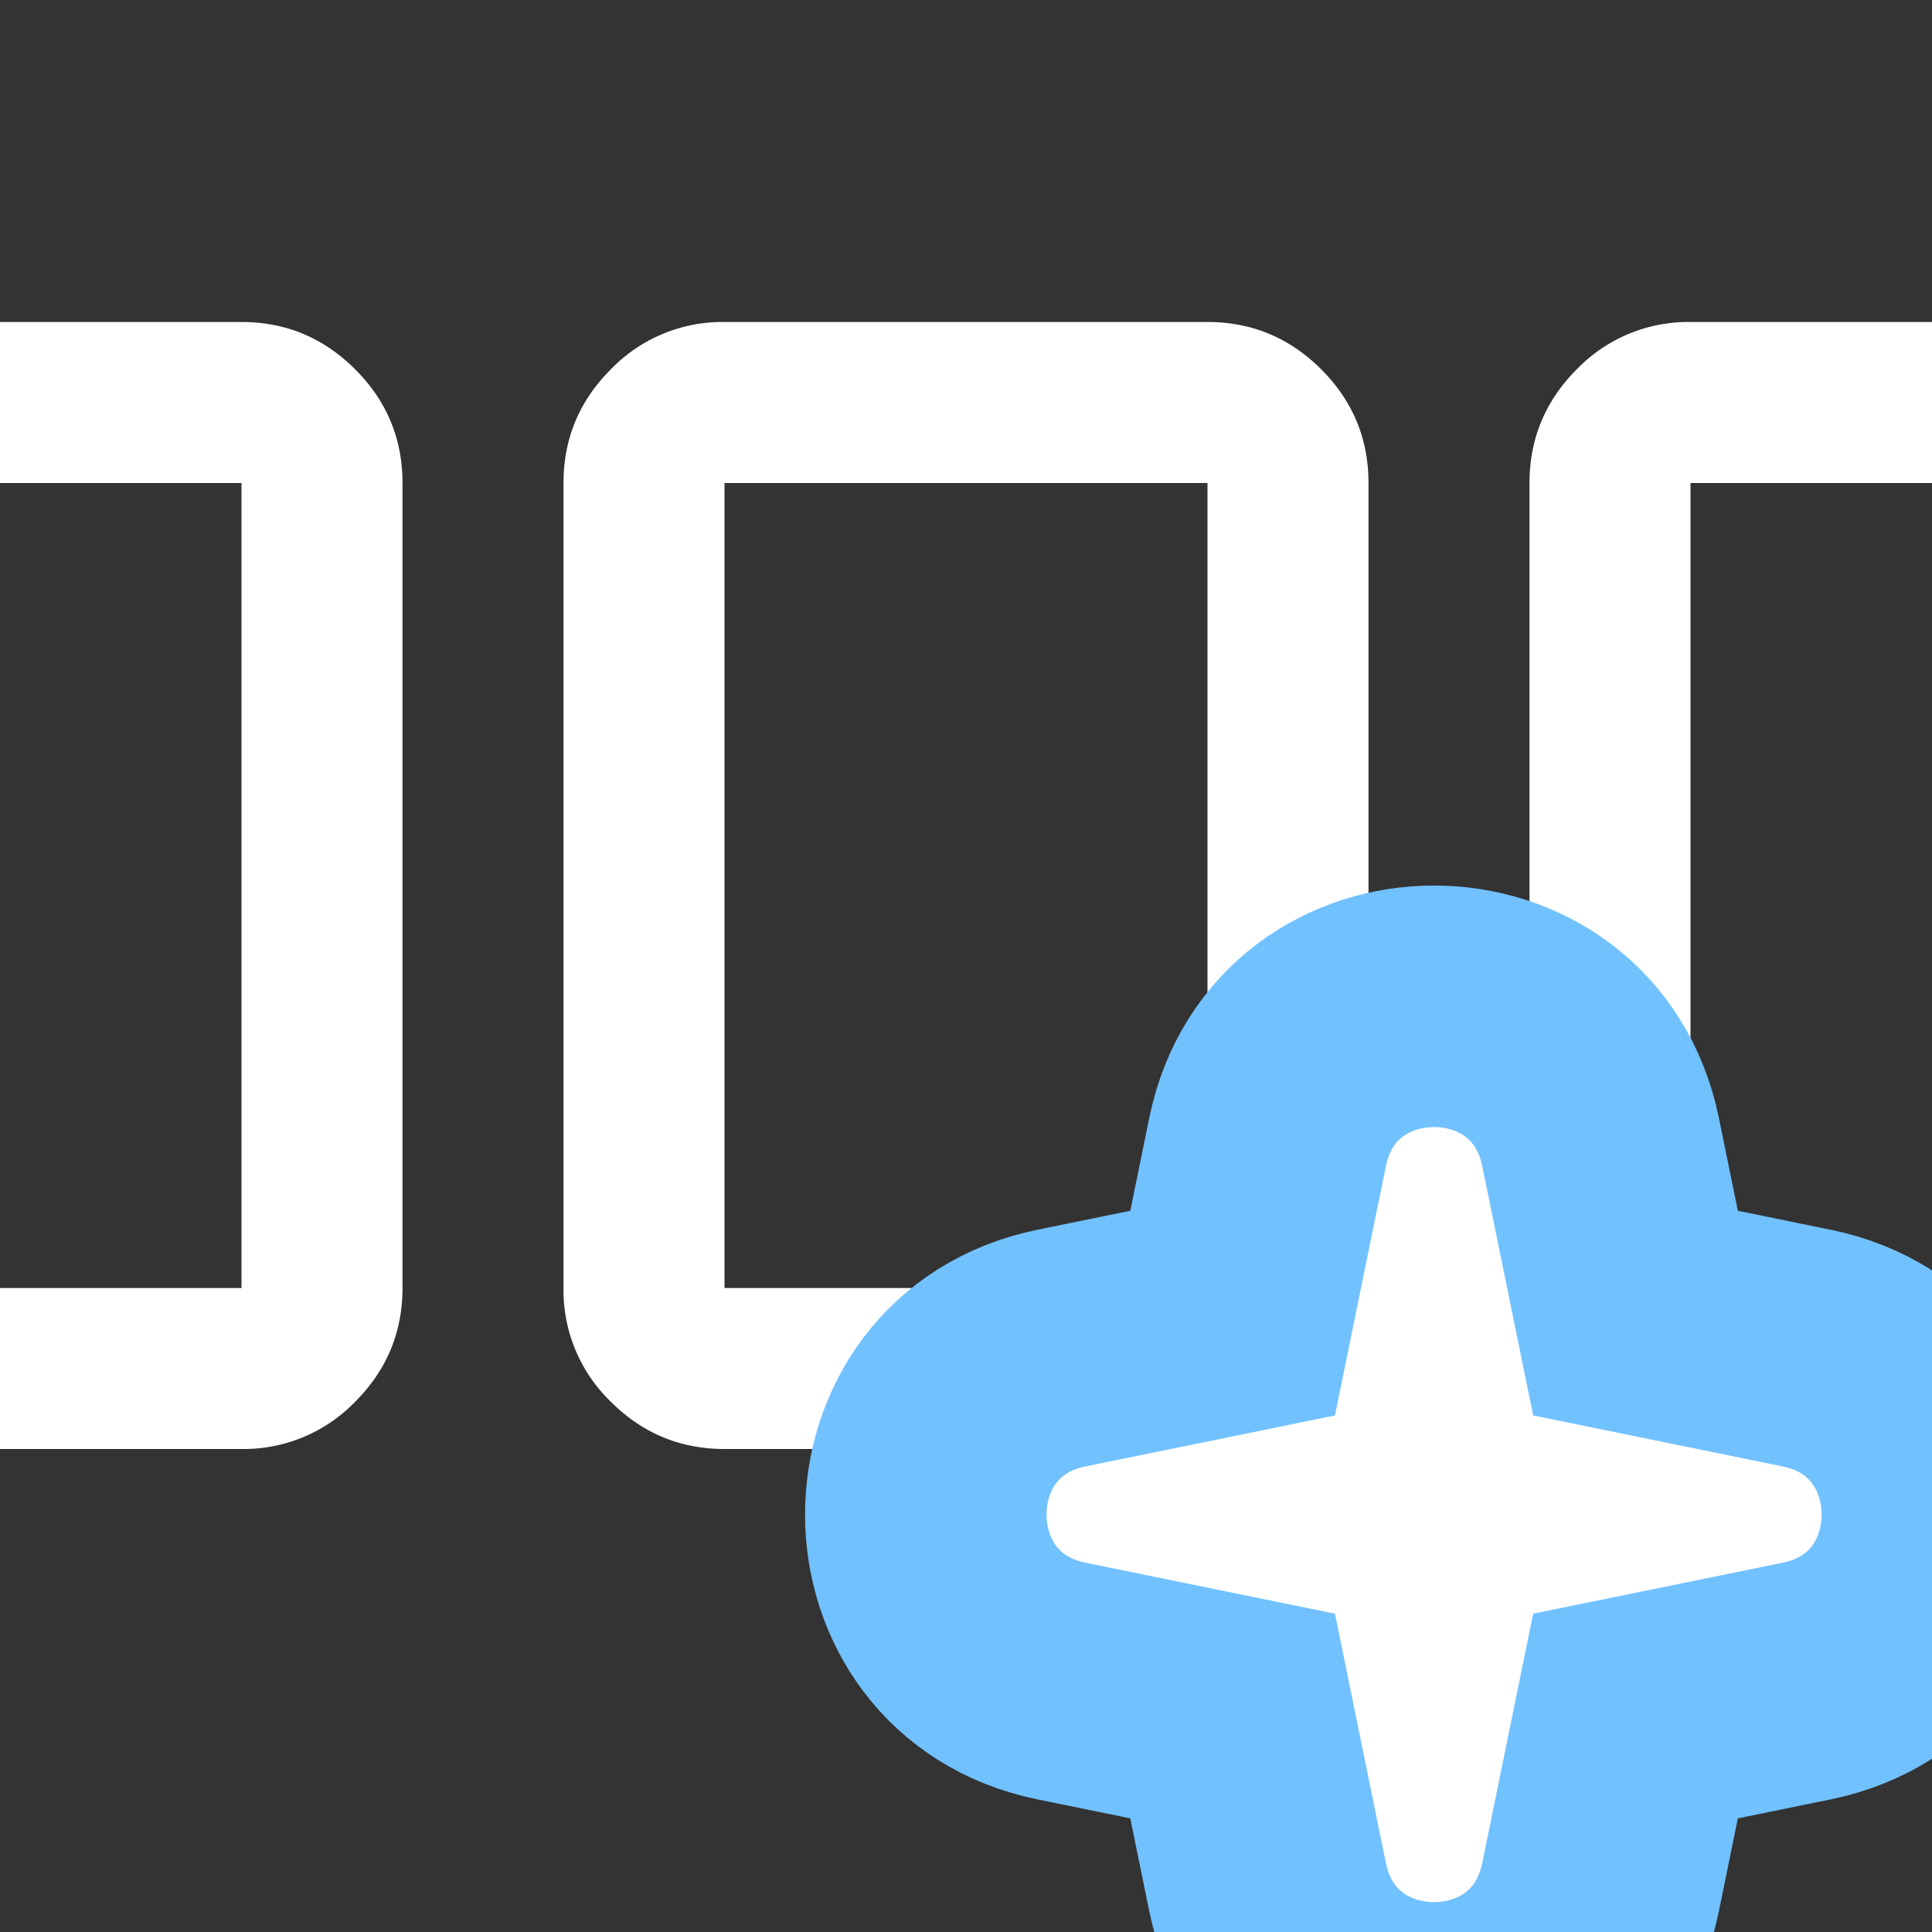
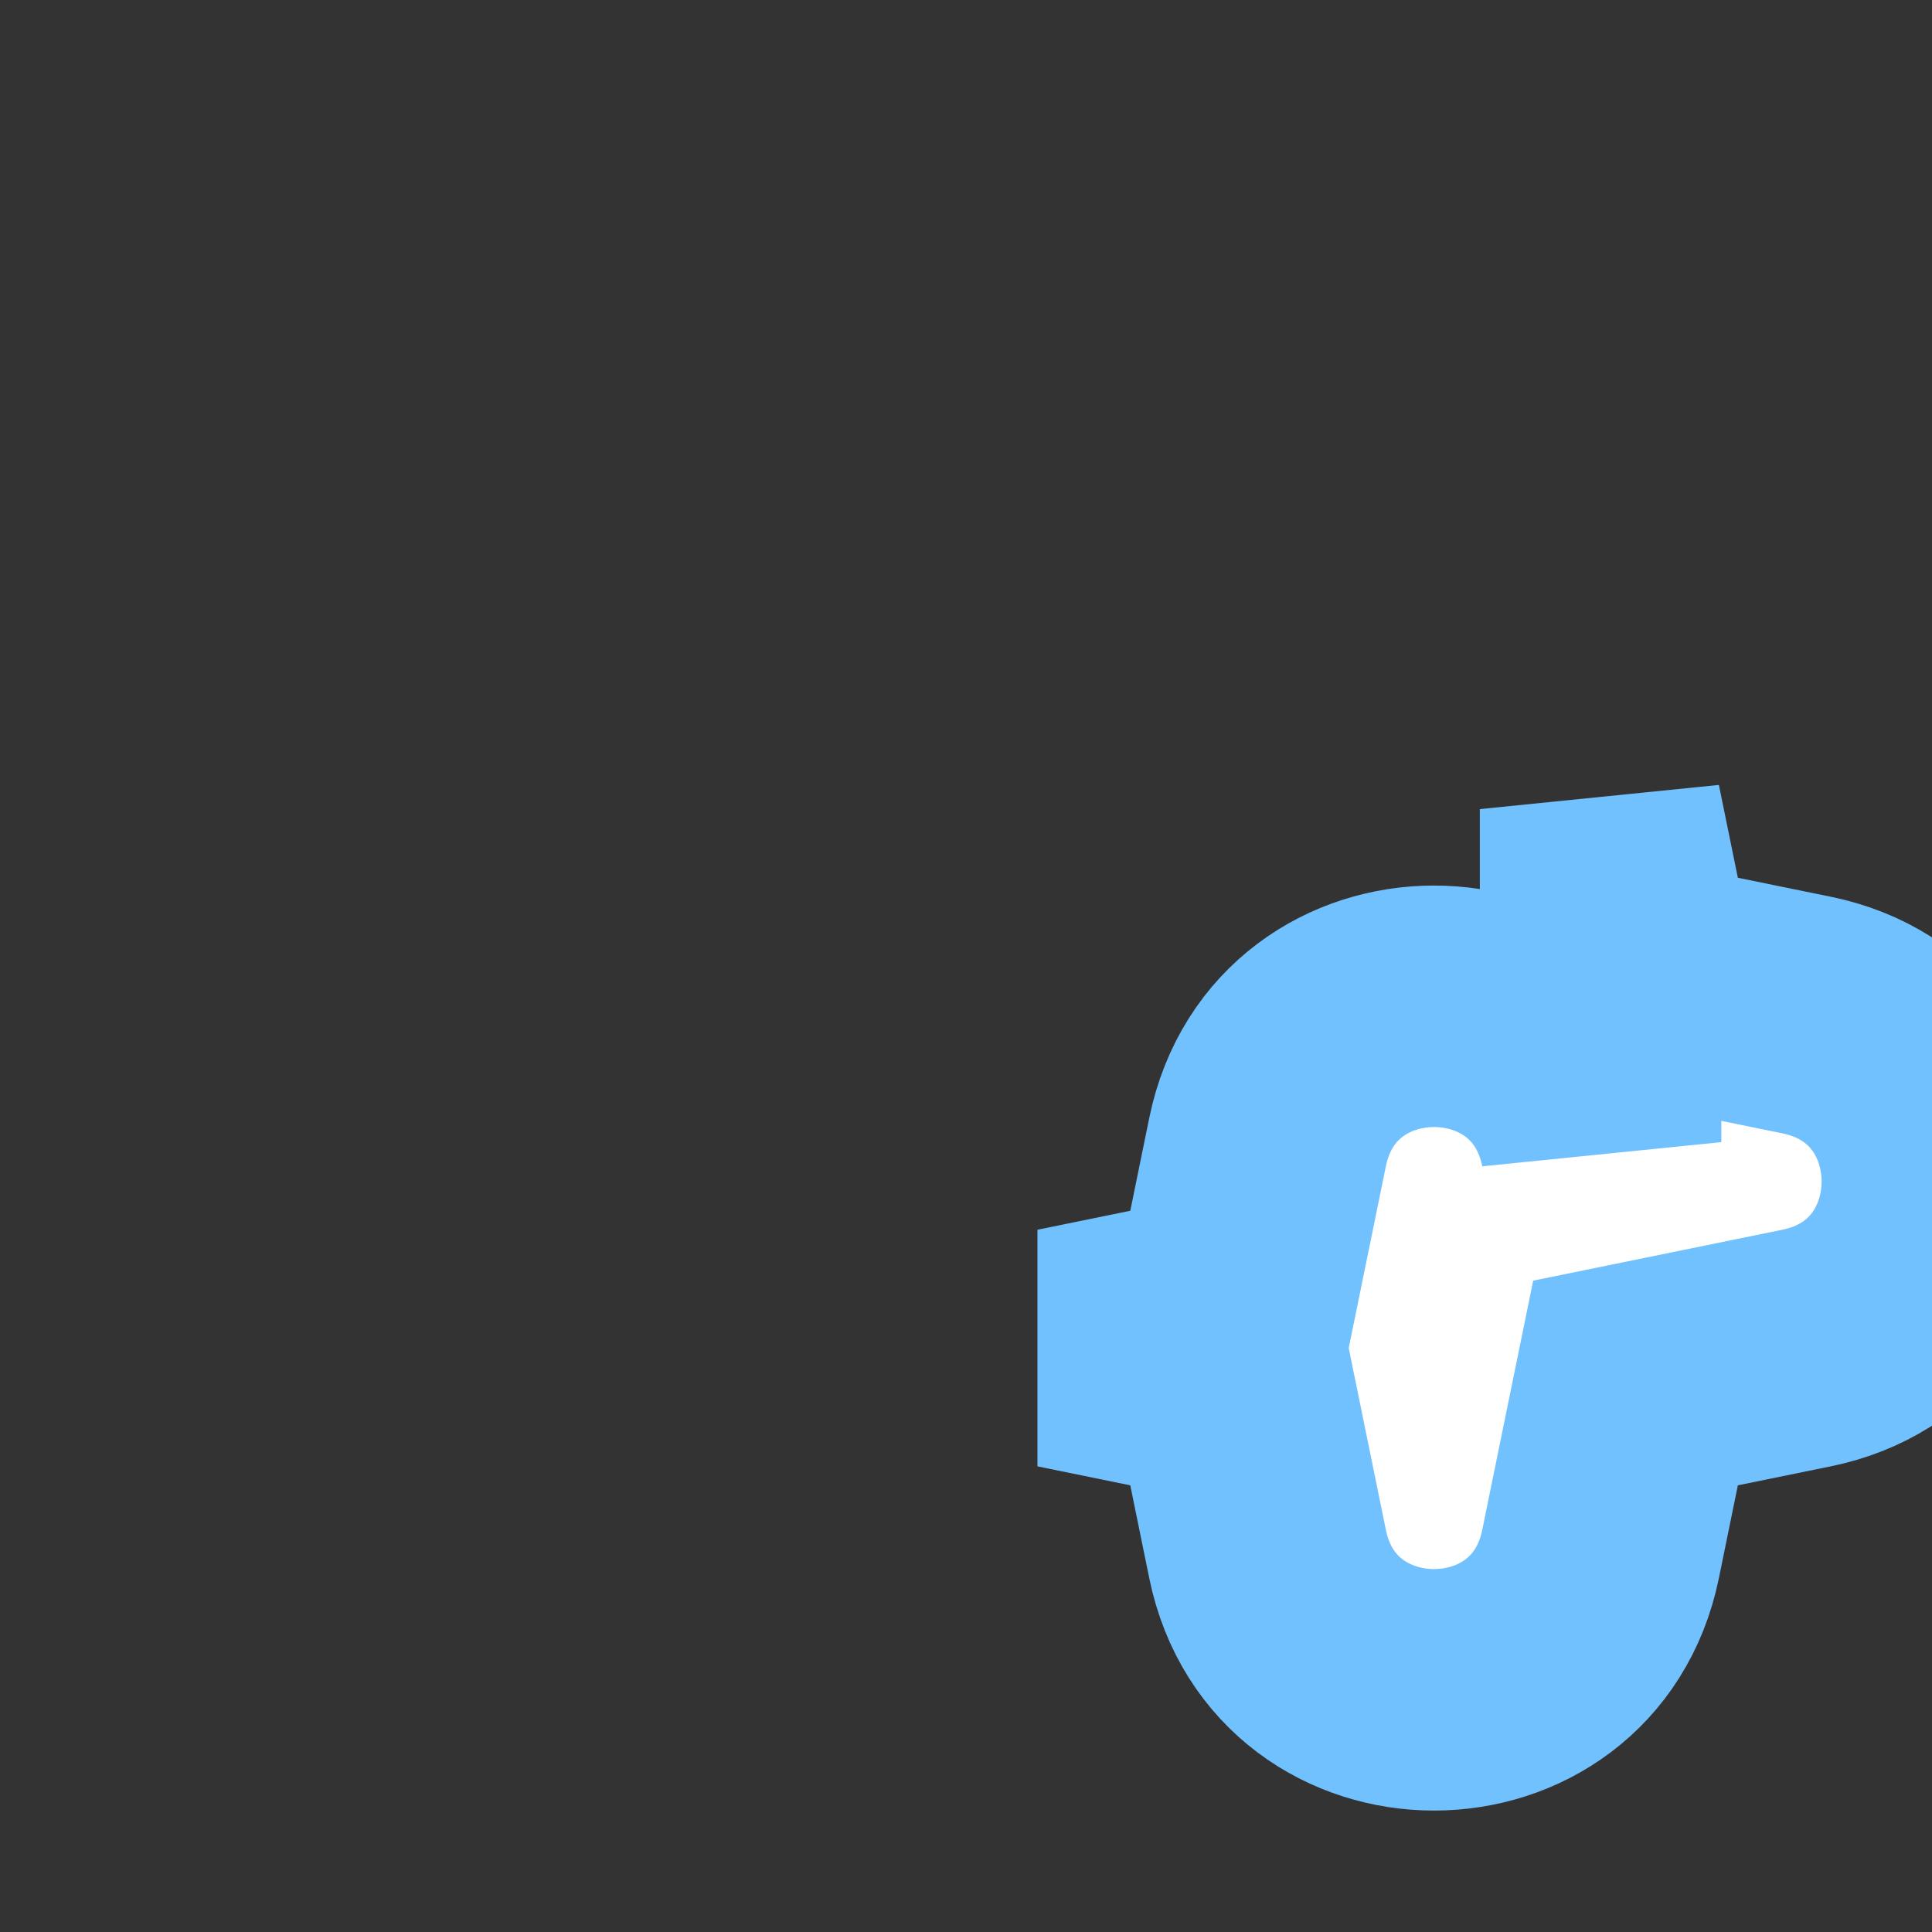
<svg xmlns="http://www.w3.org/2000/svg" width="24" height="24" fill="none">
  <rect width="100%" height="100%" fill="#333333" stroke="none" />
  <g clip-path="url(#clip0_42_30102)" fill="#fff">
-     <path d="M9 18c-.55 0-1.02-.196-1.412-.587A1.926 1.926 0 017 16V6c0-.55.196-1.02.588-1.412A1.926 1.926 0 019 4h6c.55 0 1.02.196 1.413.588.391.391.587.862.587 1.412v10c0 .55-.196 1.02-.587 1.413A1.926 1.926 0 0115 18H9zm0-2h6V6H9v10zm-12 2c-.55 0-1.02-.196-1.412-.587A1.926 1.926 0 01-5 16V6c0-.55.196-1.02.588-1.412A1.926 1.926 0 01-3 4h6c.55 0 1.02.196 1.412.588C4.804 4.979 5 5.45 5 6v10c0 .55-.196 1.02-.588 1.413A1.926 1.926 0 013 18h-6zm0-2h6V6h-6v10zm24 2c-.55 0-1.02-.196-1.413-.587A1.926 1.926 0 0119 16V6c0-.55.196-1.02.587-1.412A1.926 1.926 0 0121 4h6c.55 0 1.02.196 1.413.588.391.391.587.862.587 1.412v10c0 .55-.196 1.02-.587 1.413A1.926 1.926 0 0127 18h-6zm0-2h6V6h-6v10z" />
-     <path d="M19.883 14.188c-.46-2.25-3.677-2.25-4.137 0l-.434 2.124-2.124.434c-2.25.46-2.25 3.677 0 4.137l2.124.434.434 2.124c.46 2.25 3.676 2.25 4.137 0l.434-2.124 2.124-.434c2.25-.46 2.25-3.677 0-4.137l-2.124-.434-.434-2.124z" stroke="#71C1FF" stroke-width="3" />
+     <path d="M19.883 14.188c-.46-2.25-3.677-2.25-4.137 0l-.434 2.124-2.124.434l2.124.434.434 2.124c.46 2.25 3.676 2.25 4.137 0l.434-2.124 2.124-.434c2.25-.46 2.25-3.677 0-4.137l-2.124-.434-.434-2.124z" stroke="#71C1FF" stroke-width="3" />
  </g>
  <defs>
    <clipPath id="clip0_42_30102">
      <path fill="#fff" d="M0 0h24v24H0z" />
    </clipPath>
  </defs>
</svg>